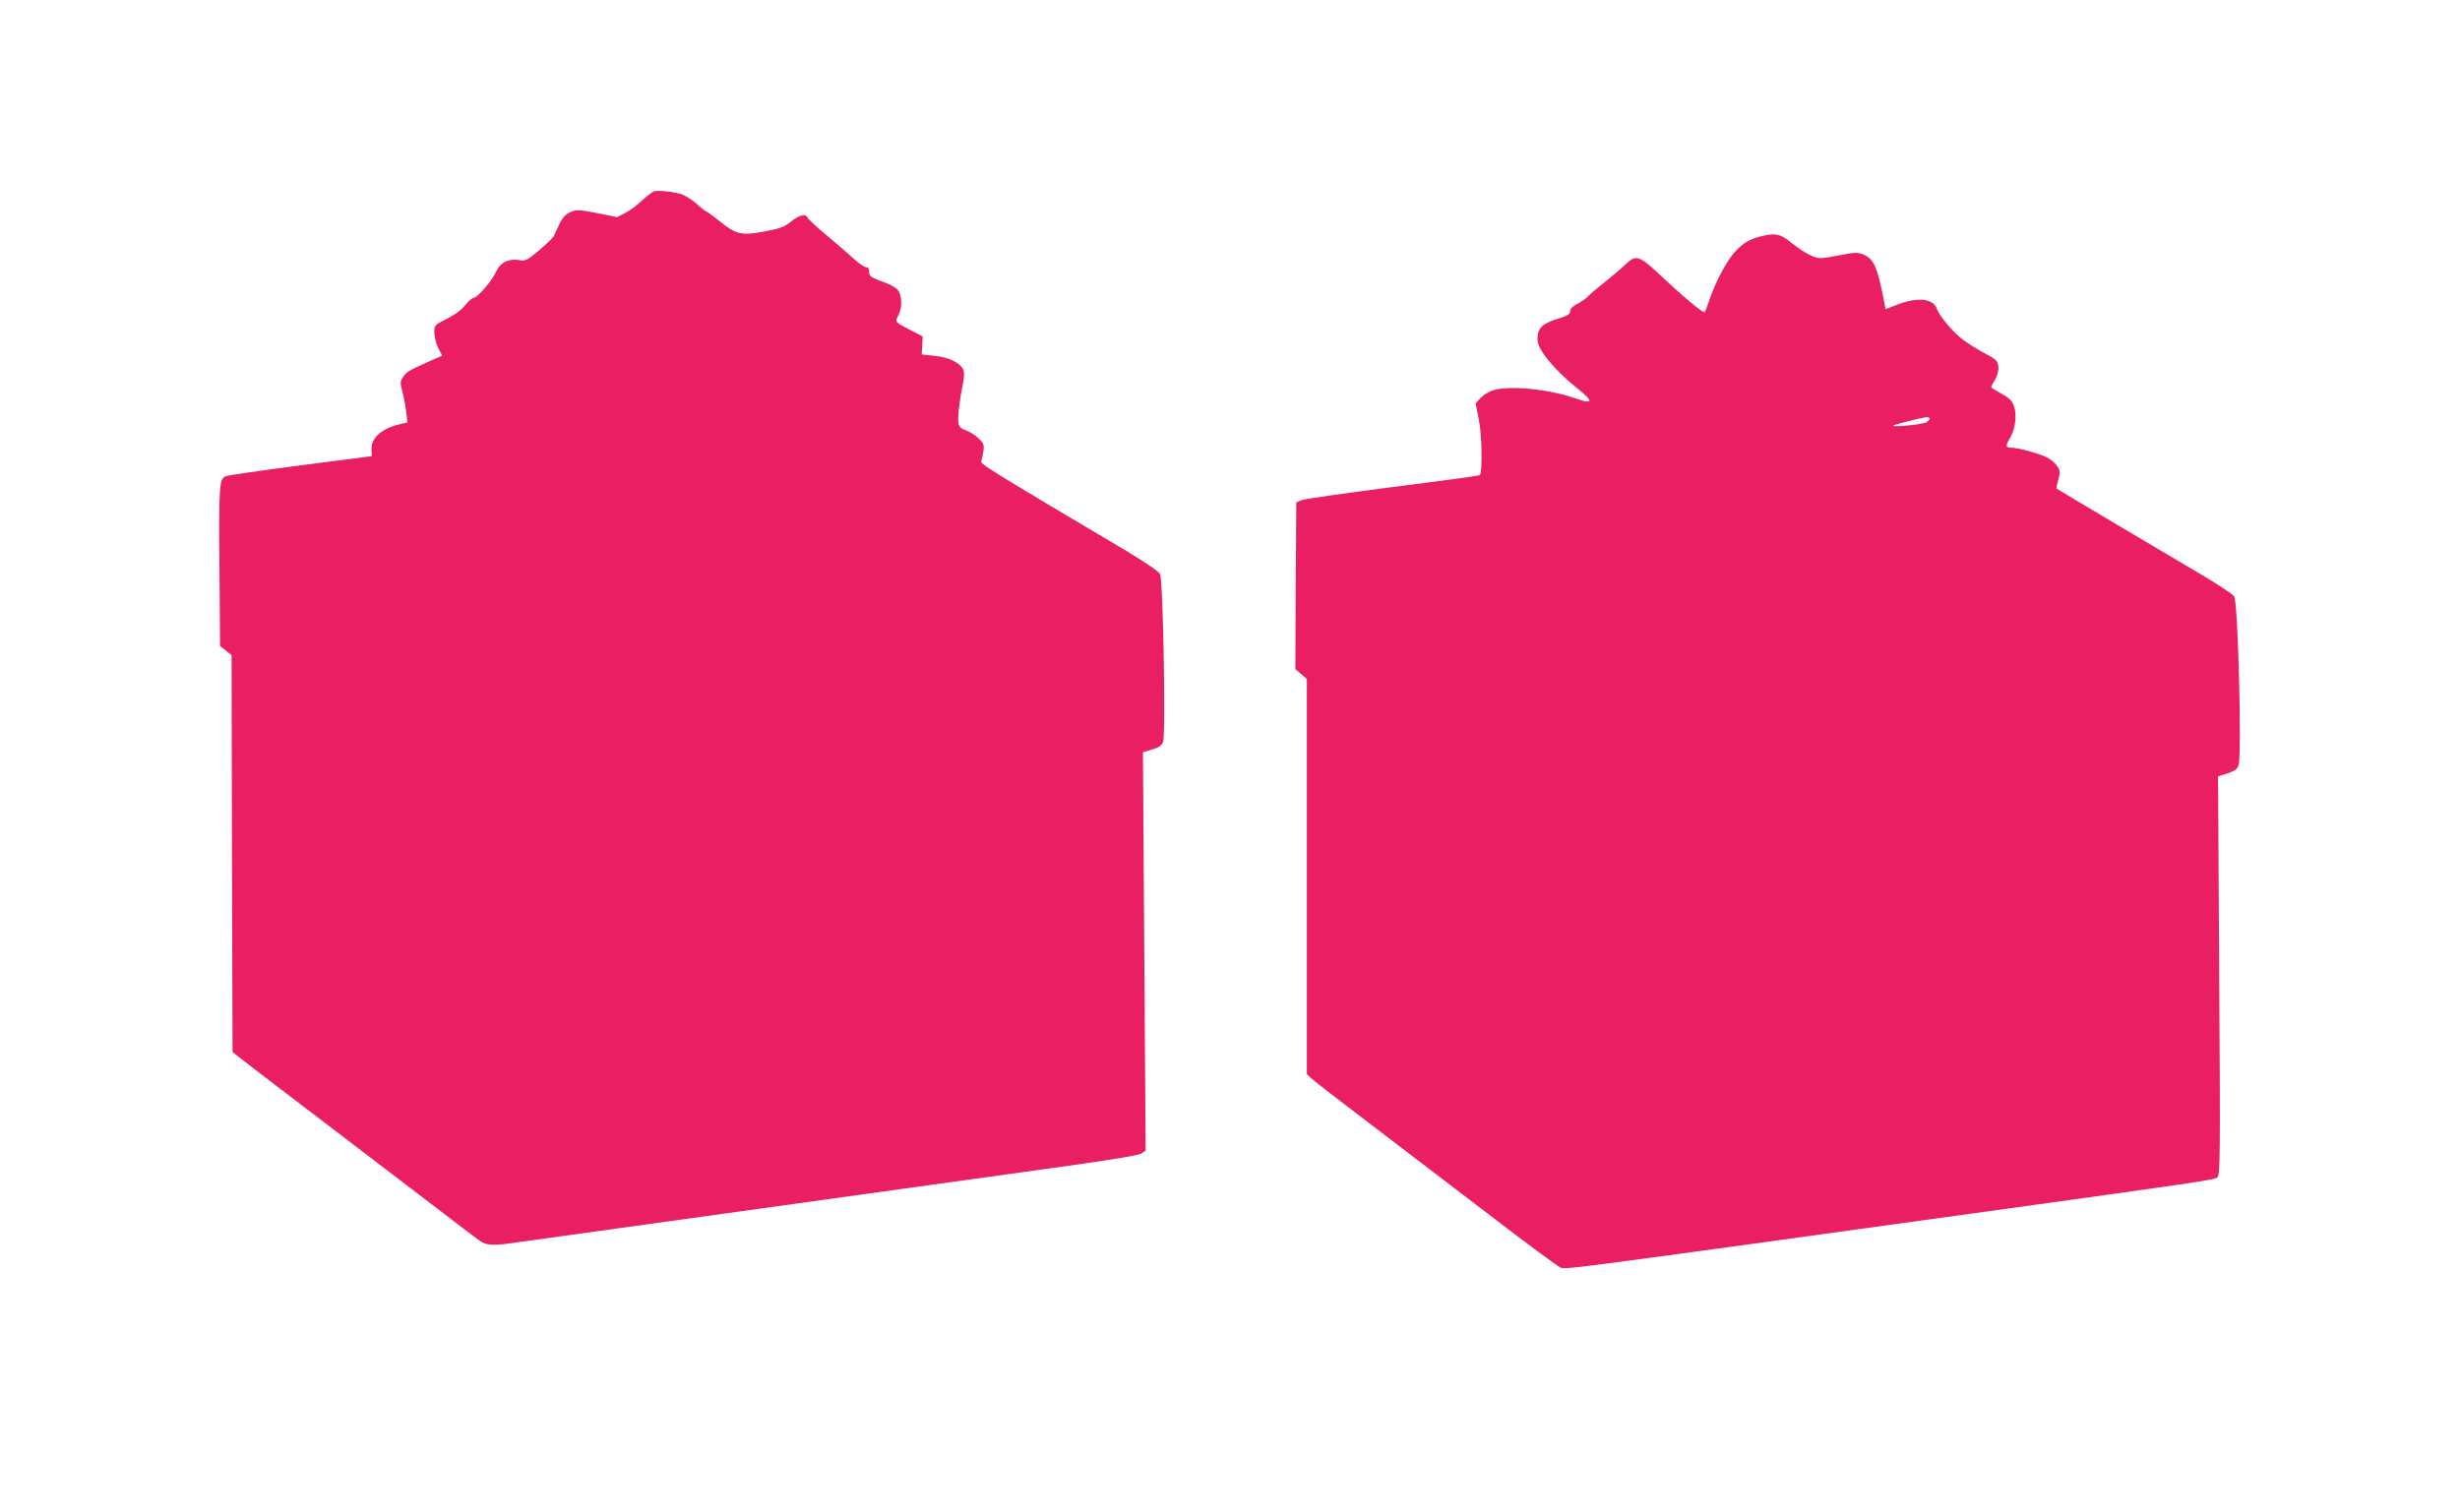
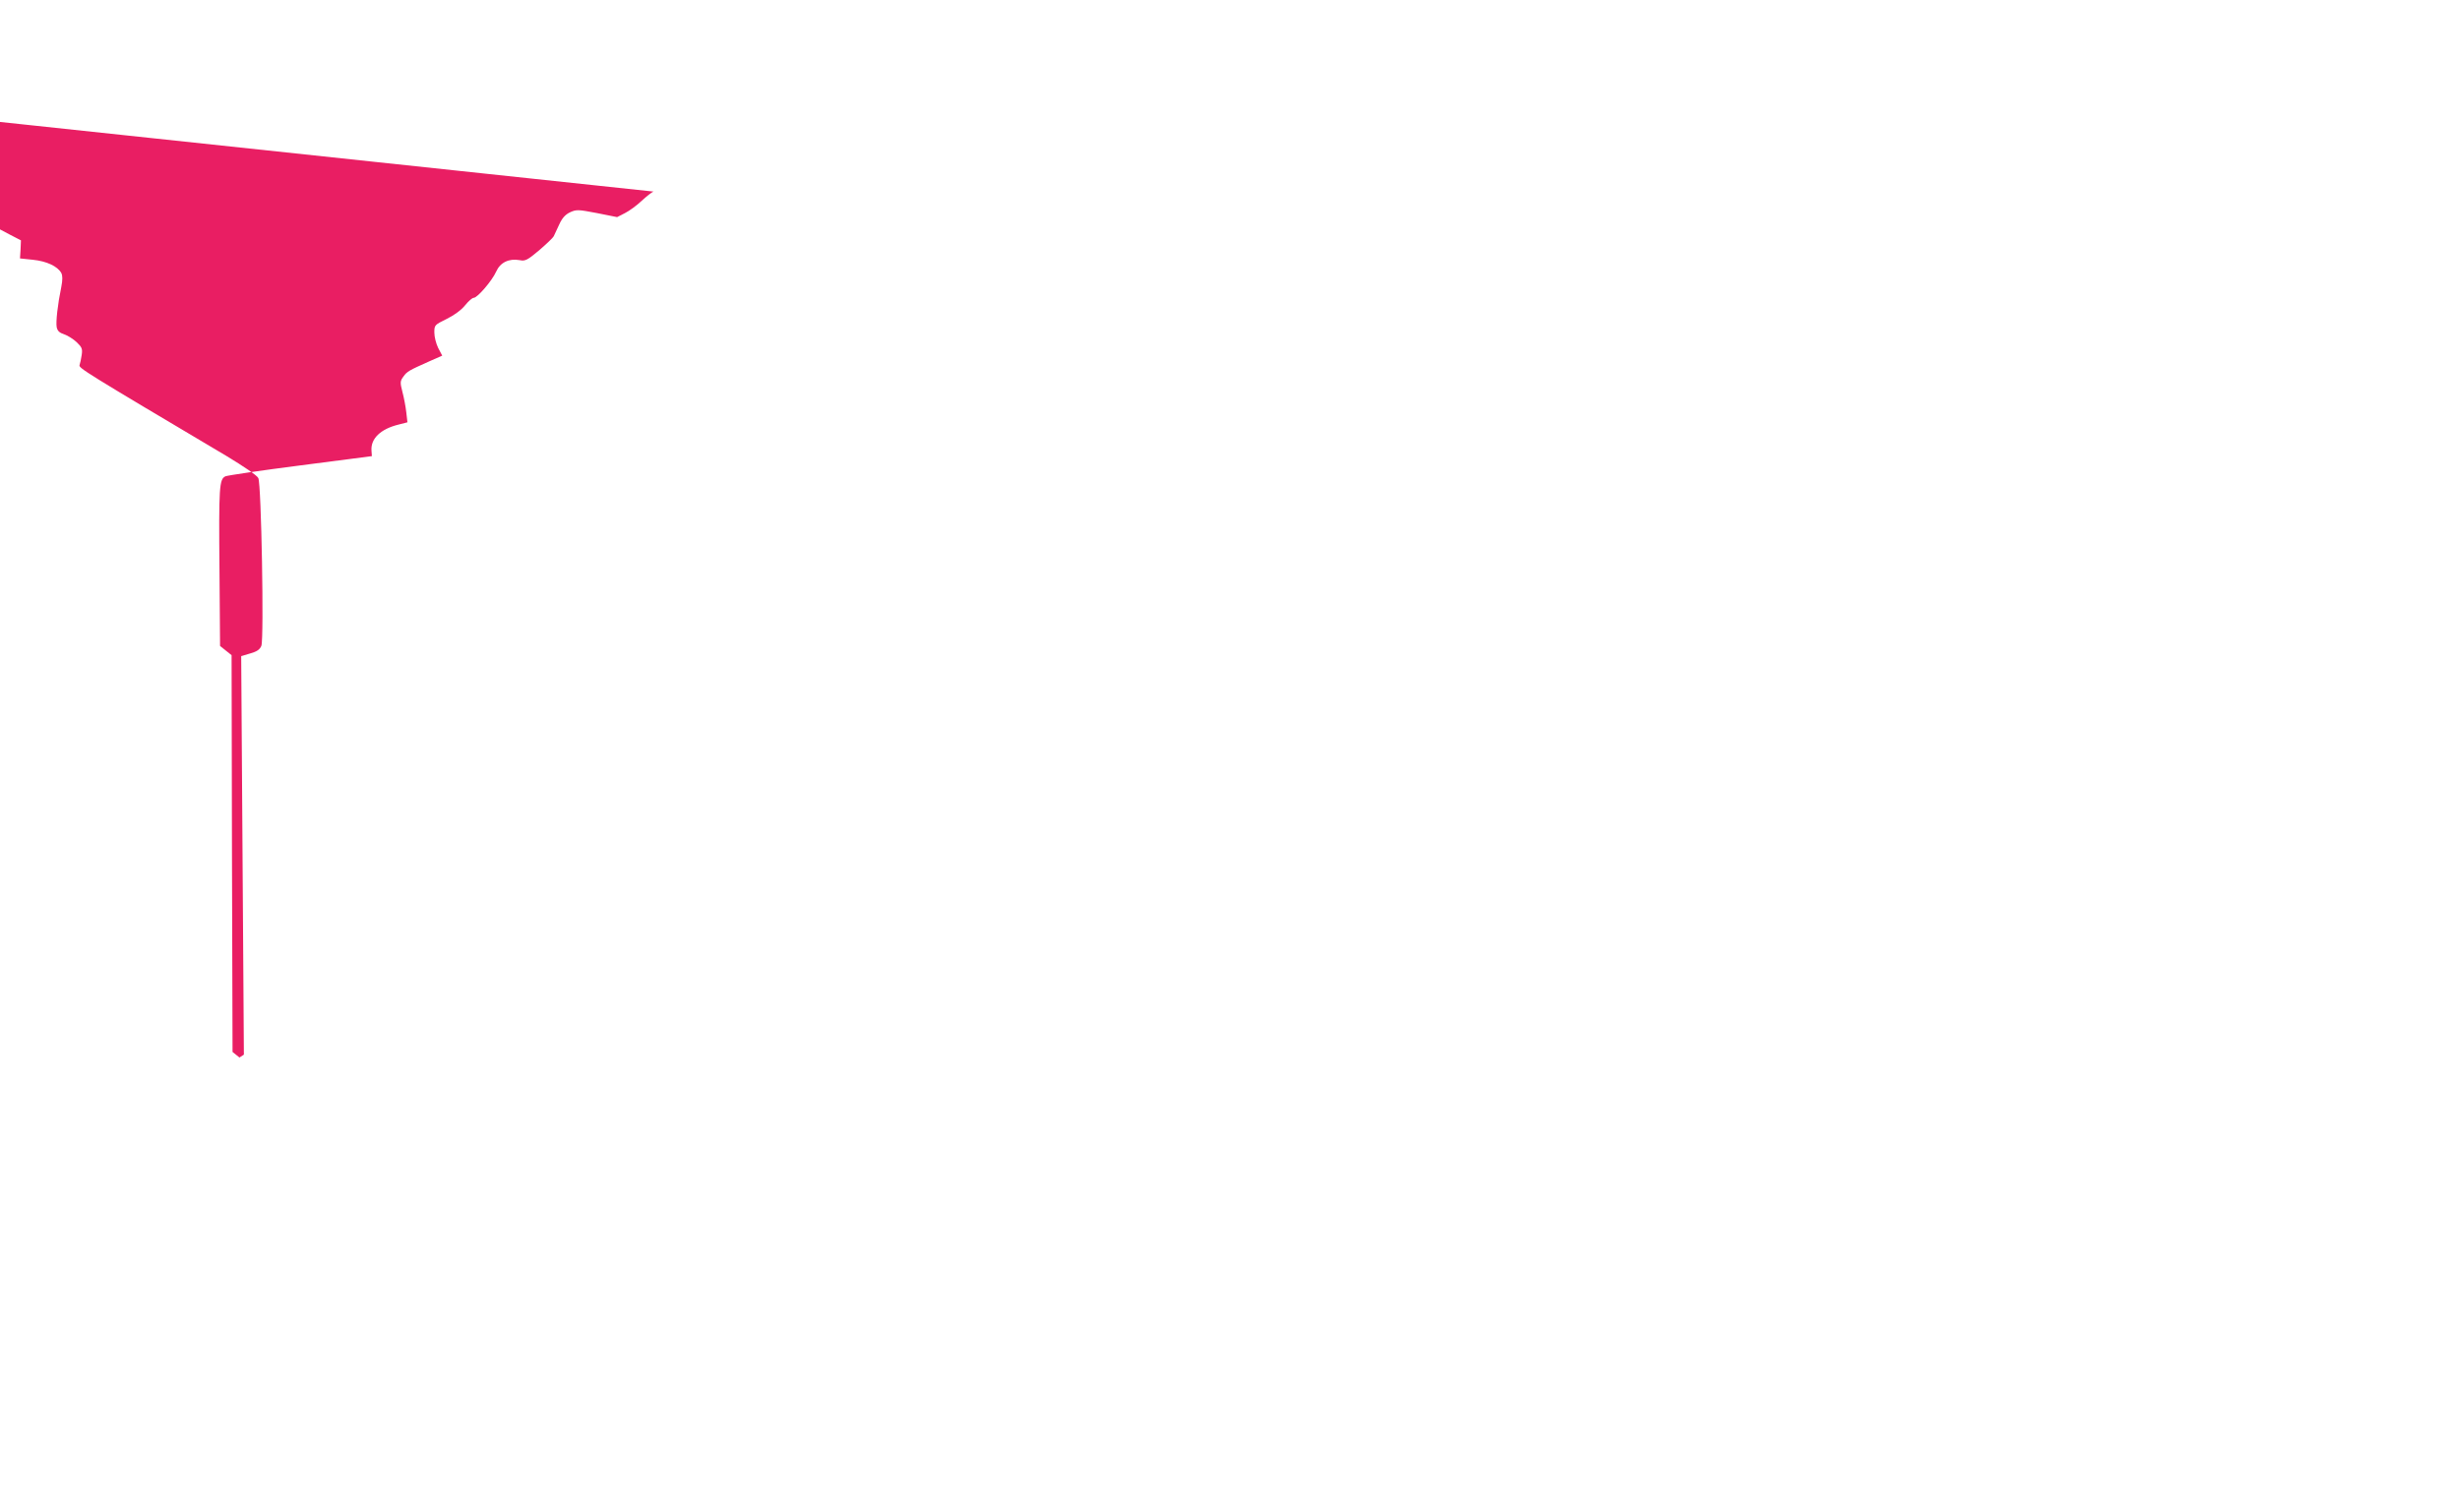
<svg xmlns="http://www.w3.org/2000/svg" version="1.0" width="1280pt" height="787pt" viewBox="0 0 1280 787" preserveAspectRatio="xMidYMid meet">
  <g transform="translate(0,787) scale(0.1,-0.1)" fill="#e91e63" stroke="none">
-     <path d="M3400 6873 c-8 -3 -36 -25 -61 -48 -25 -24 -65 -53 -87 -64 l-41 -21 -105 21 c-99 19 -107 19 -140 4 -25 -12 -41 -30 -56 -63 -12 -26 -25 -54 -29 -62 -4 -8 -39 -41 -76 -73 -61 -51 -72 -57 -101 -51 -56 10 -101 -12 -122 -59 -22 -49 -98 -137 -117 -137 -8 0 -28 -18 -45 -39 -19 -24 -57 -52 -96 -71 -63 -31 -64 -32 -64 -71 0 -22 9 -58 20 -80 l21 -40 -68 -30 c-105 -47 -115 -52 -134 -79 -17 -23 -18 -30 -5 -80 8 -30 17 -78 20 -106 l6 -52 -47 -12 c-93 -23 -145 -73 -140 -136 l2 -28 -370 -48 c-203 -26 -380 -52 -392 -57 -32 -15 -35 -52 -31 -489 l3 -394 30 -24 30 -24 2 -1032 3 -1033 36 -29 c20 -16 190 -147 379 -290 188 -144 454 -347 591 -451 137 -105 263 -201 281 -213 37 -26 70 -27 208 -6 100 14 1732 241 2700 375 338 46 518 75 533 85 l23 15 -7 1037 -7 1037 47 14 c35 10 50 20 58 40 14 37 0 841 -16 873 -7 14 -75 60 -166 115 -738 438 -770 458 -764 473 3 8 8 32 11 52 5 33 1 41 -26 67 -17 16 -47 35 -65 41 -25 8 -35 18 -39 37 -5 28 5 118 24 210 7 36 7 58 0 72 -19 35 -77 62 -148 69 l-67 7 3 47 2 47 -58 30 c-90 47 -87 44 -69 79 22 42 20 104 -3 133 -10 13 -47 33 -82 44 -36 12 -65 28 -65 36 -1 8 -2 20 -3 27 0 6 -8 12 -17 12 -8 0 -39 22 -67 48 -29 26 -92 81 -140 121 -49 40 -91 80 -94 87 -9 24 -44 16 -87 -19 -34 -28 -58 -37 -139 -52 -120 -22 -147 -16 -234 55 -34 27 -65 50 -69 50 -4 0 -26 18 -49 39 -24 22 -60 44 -81 51 -51 14 -125 21 -144 13z" />
-     <path d="M9148 6636 c-84 -23 -140 -80 -205 -211 -17 -33 -38 -85 -48 -115 -10 -30 -21 -59 -25 -64 -8 -8 -106 74 -252 211 -90 83 -108 87 -161 36 -23 -22 -73 -65 -112 -95 -38 -30 -76 -63 -84 -72 -8 -10 -32 -26 -53 -37 -24 -12 -38 -26 -38 -38 0 -15 -13 -24 -52 -36 -97 -30 -118 -51 -118 -113 0 -51 87 -157 208 -254 84 -67 82 -84 -5 -53 -143 50 -345 70 -434 44 -21 -7 -50 -24 -65 -40 l-26 -28 17 -86 c16 -80 19 -275 5 -288 -3 -3 -207 -31 -455 -62 -247 -32 -461 -62 -475 -69 l-25 -11 -3 -433 -2 -434 30 -26 30 -26 0 -1029 0 -1028 26 -24 c14 -13 168 -132 342 -264 174 -133 452 -345 617 -471 165 -127 314 -236 330 -244 32 -15 -106 -33 2225 289 1091 151 1182 164 1198 177 14 12 15 121 9 1050 l-6 1037 50 16 c38 13 51 23 57 43 17 63 -3 846 -23 878 -7 11 -85 63 -172 114 -155 91 -744 441 -752 447 -2 1 2 22 9 47 10 38 10 47 -6 70 -9 15 -33 35 -53 45 -41 21 -151 51 -187 51 -29 0 -30 9 -4 53 26 45 35 115 20 161 -9 29 -24 44 -66 67 -30 17 -54 32 -54 34 0 2 9 20 21 39 12 21 19 48 17 68 -3 29 -10 37 -69 68 -36 19 -86 50 -111 69 -54 39 -126 124 -140 164 -19 53 -98 62 -202 23 l-65 -25 -6 32 c-36 187 -54 229 -109 252 -30 13 -45 12 -132 -5 -97 -18 -100 -18 -141 0 -24 10 -68 39 -99 64 -62 51 -89 56 -176 32z m892 -946 c0 -5 -8 -13 -17 -18 -22 -12 -181 -27 -171 -17 6 6 144 41 176 44 6 0 12 -3 12 -9z" />
+     <path d="M3400 6873 c-8 -3 -36 -25 -61 -48 -25 -24 -65 -53 -87 -64 l-41 -21 -105 21 c-99 19 -107 19 -140 4 -25 -12 -41 -30 -56 -63 -12 -26 -25 -54 -29 -62 -4 -8 -39 -41 -76 -73 -61 -51 -72 -57 -101 -51 -56 10 -101 -12 -122 -59 -22 -49 -98 -137 -117 -137 -8 0 -28 -18 -45 -39 -19 -24 -57 -52 -96 -71 -63 -31 -64 -32 -64 -71 0 -22 9 -58 20 -80 l21 -40 -68 -30 c-105 -47 -115 -52 -134 -79 -17 -23 -18 -30 -5 -80 8 -30 17 -78 20 -106 l6 -52 -47 -12 c-93 -23 -145 -73 -140 -136 l2 -28 -370 -48 c-203 -26 -380 -52 -392 -57 -32 -15 -35 -52 -31 -489 l3 -394 30 -24 30 -24 2 -1032 3 -1033 36 -29 l23 15 -7 1037 -7 1037 47 14 c35 10 50 20 58 40 14 37 0 841 -16 873 -7 14 -75 60 -166 115 -738 438 -770 458 -764 473 3 8 8 32 11 52 5 33 1 41 -26 67 -17 16 -47 35 -65 41 -25 8 -35 18 -39 37 -5 28 5 118 24 210 7 36 7 58 0 72 -19 35 -77 62 -148 69 l-67 7 3 47 2 47 -58 30 c-90 47 -87 44 -69 79 22 42 20 104 -3 133 -10 13 -47 33 -82 44 -36 12 -65 28 -65 36 -1 8 -2 20 -3 27 0 6 -8 12 -17 12 -8 0 -39 22 -67 48 -29 26 -92 81 -140 121 -49 40 -91 80 -94 87 -9 24 -44 16 -87 -19 -34 -28 -58 -37 -139 -52 -120 -22 -147 -16 -234 55 -34 27 -65 50 -69 50 -4 0 -26 18 -49 39 -24 22 -60 44 -81 51 -51 14 -125 21 -144 13z" />
  </g>
</svg>